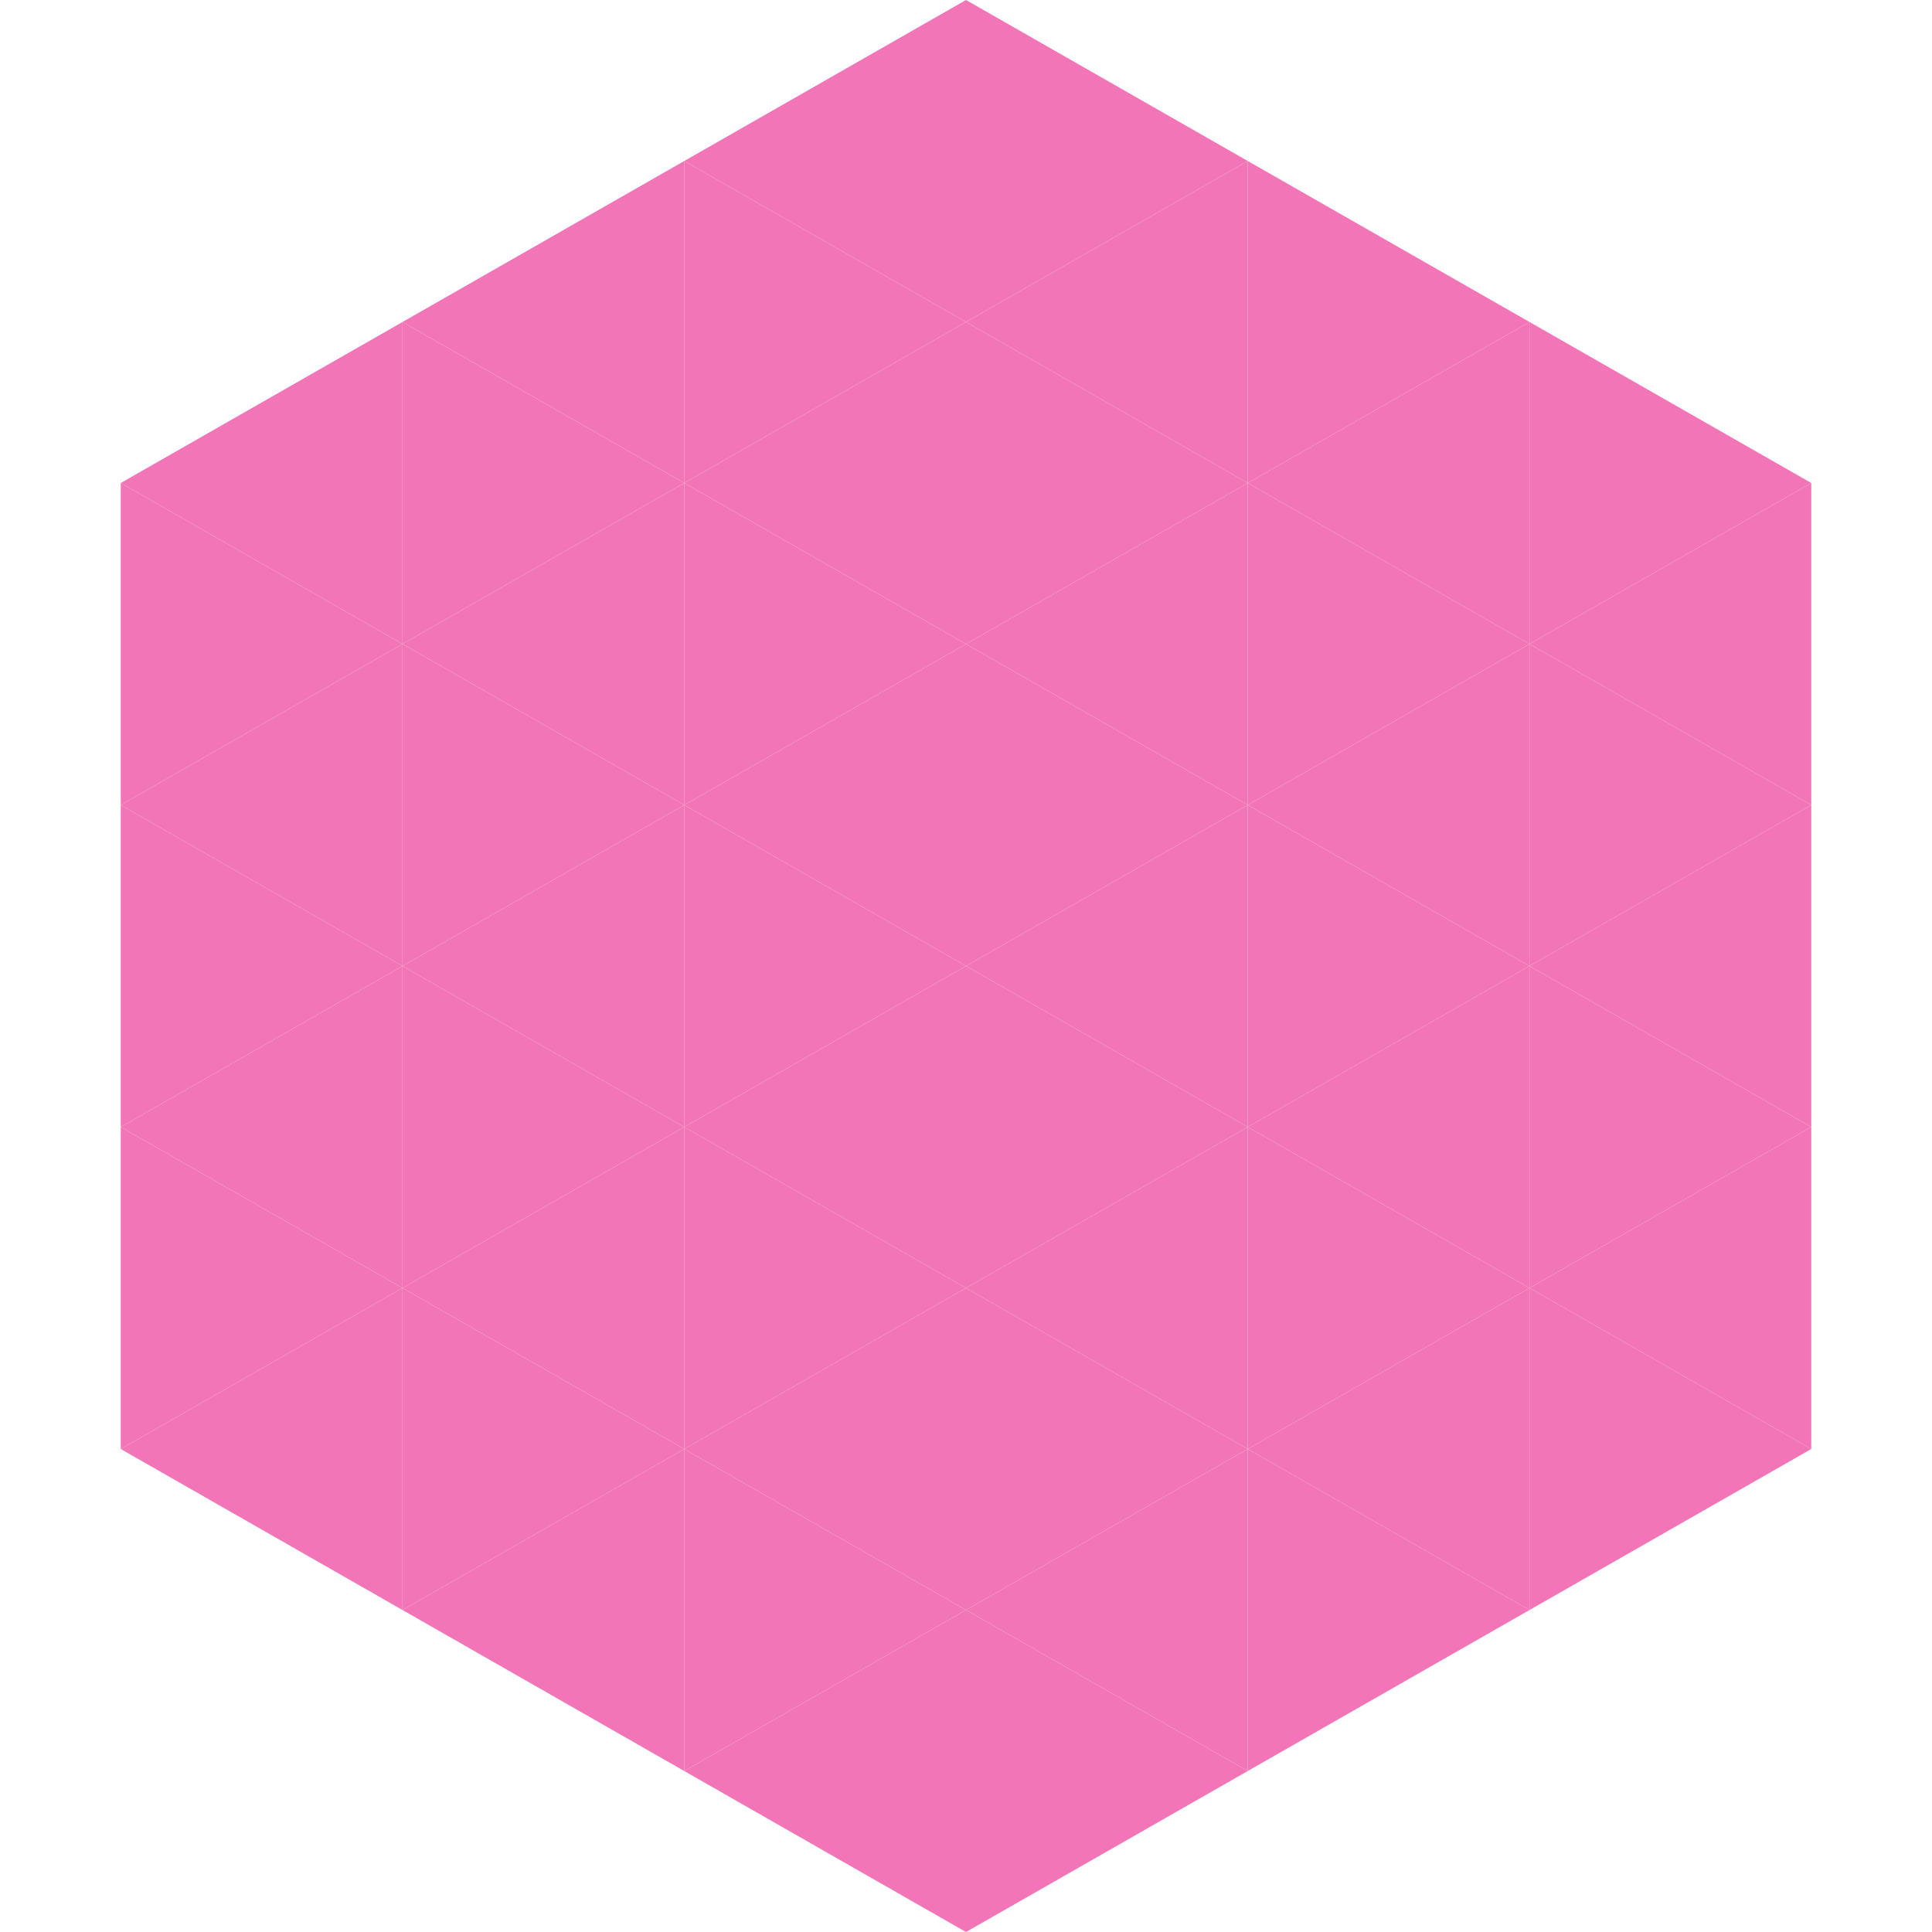
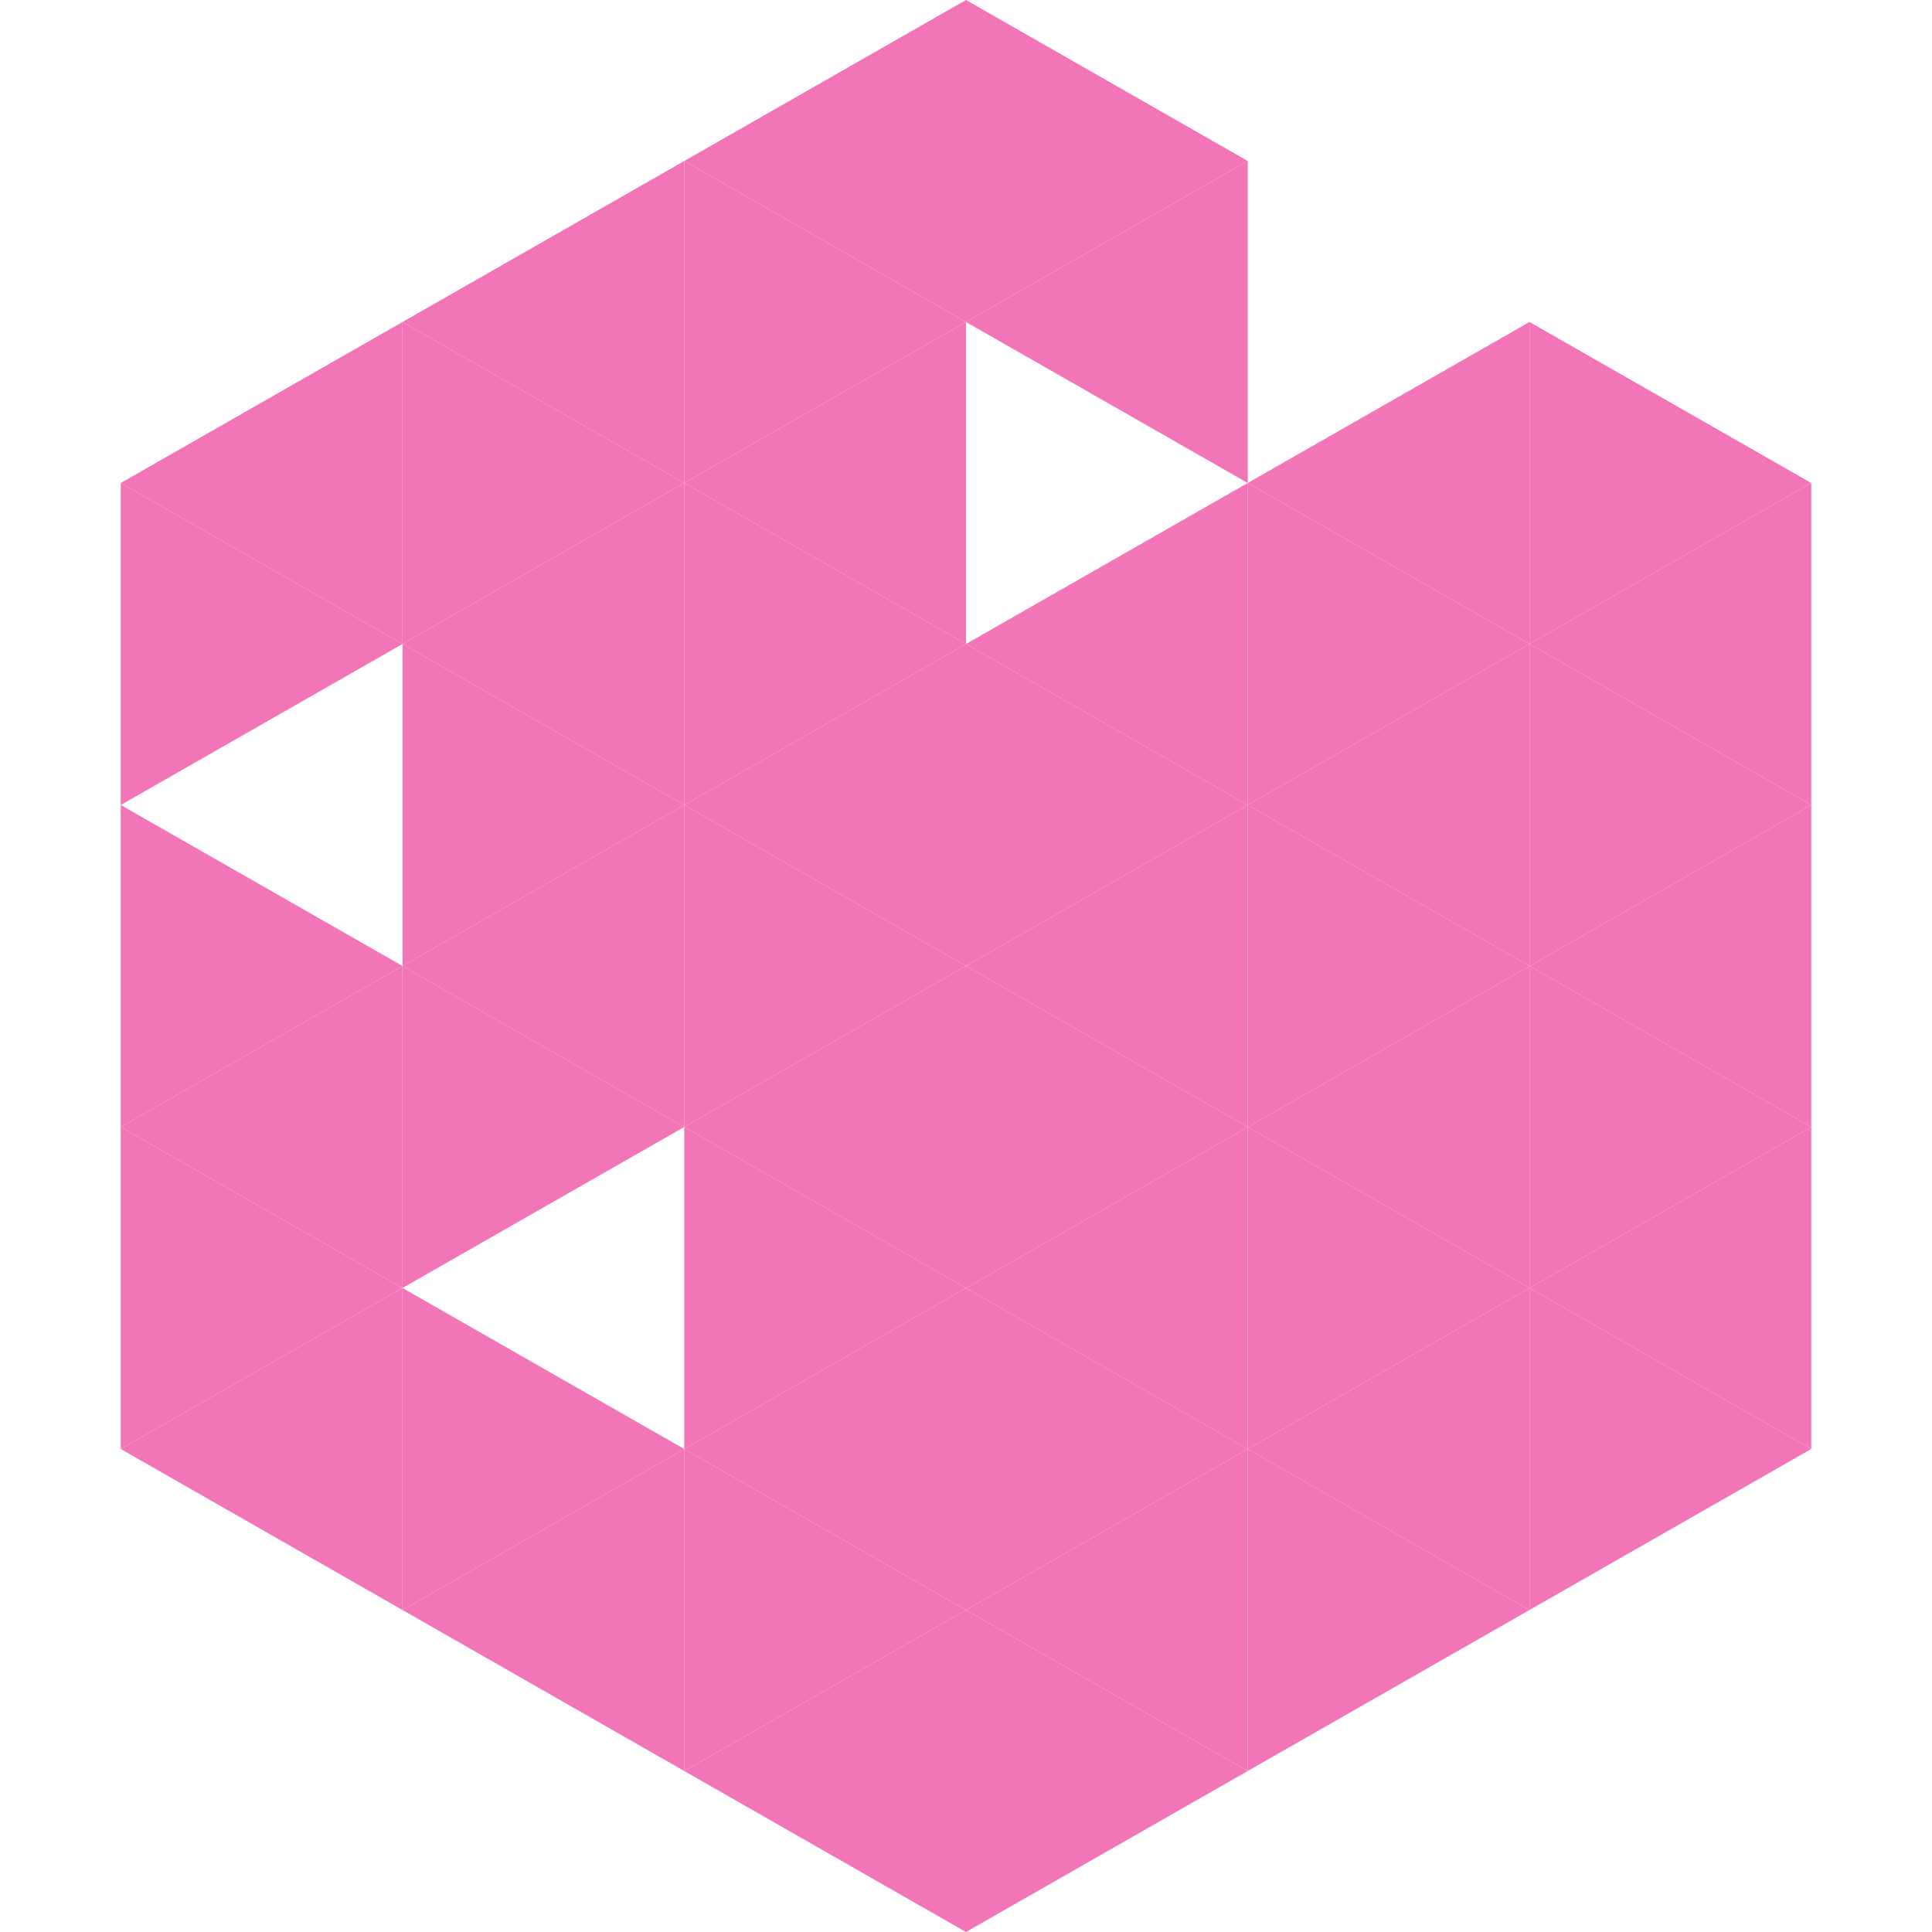
<svg xmlns="http://www.w3.org/2000/svg" width="240" height="240">
  <polygon points="50,40 15,60 50,80" style="fill:rgb(242,117,183)" />
  <polygon points="190,40 225,60 190,80" style="fill:rgb(242,117,183)" />
  <polygon points="15,60 50,80 15,100" style="fill:rgb(242,117,183)" />
  <polygon points="225,60 190,80 225,100" style="fill:rgb(242,117,183)" />
-   <polygon points="50,80 15,100 50,120" style="fill:rgb(242,117,183)" />
  <polygon points="190,80 225,100 190,120" style="fill:rgb(242,117,183)" />
  <polygon points="15,100 50,120 15,140" style="fill:rgb(242,117,183)" />
  <polygon points="225,100 190,120 225,140" style="fill:rgb(242,117,183)" />
  <polygon points="50,120 15,140 50,160" style="fill:rgb(242,117,183)" />
  <polygon points="190,120 225,140 190,160" style="fill:rgb(242,117,183)" />
  <polygon points="15,140 50,160 15,180" style="fill:rgb(242,117,183)" />
  <polygon points="225,140 190,160 225,180" style="fill:rgb(242,117,183)" />
  <polygon points="50,160 15,180 50,200" style="fill:rgb(242,117,183)" />
  <polygon points="190,160 225,180 190,200" style="fill:rgb(242,117,183)" />
  <polygon points="15,180 50,200 15,220" style="fill:rgb(255,255,255); fill-opacity:0" />
  <polygon points="225,180 190,200 225,220" style="fill:rgb(255,255,255); fill-opacity:0" />
  <polygon points="50,0 85,20 50,40" style="fill:rgb(255,255,255); fill-opacity:0" />
  <polygon points="190,0 155,20 190,40" style="fill:rgb(255,255,255); fill-opacity:0" />
  <polygon points="85,20 50,40 85,60" style="fill:rgb(242,117,183)" />
-   <polygon points="155,20 190,40 155,60" style="fill:rgb(242,117,183)" />
  <polygon points="50,40 85,60 50,80" style="fill:rgb(242,117,183)" />
  <polygon points="190,40 155,60 190,80" style="fill:rgb(242,117,183)" />
  <polygon points="85,60 50,80 85,100" style="fill:rgb(242,117,183)" />
  <polygon points="155,60 190,80 155,100" style="fill:rgb(242,117,183)" />
  <polygon points="50,80 85,100 50,120" style="fill:rgb(242,117,183)" />
  <polygon points="190,80 155,100 190,120" style="fill:rgb(242,117,183)" />
  <polygon points="85,100 50,120 85,140" style="fill:rgb(242,117,183)" />
  <polygon points="155,100 190,120 155,140" style="fill:rgb(242,117,183)" />
  <polygon points="50,120 85,140 50,160" style="fill:rgb(242,117,183)" />
  <polygon points="190,120 155,140 190,160" style="fill:rgb(242,117,183)" />
-   <polygon points="85,140 50,160 85,180" style="fill:rgb(242,117,183)" />
  <polygon points="155,140 190,160 155,180" style="fill:rgb(242,117,183)" />
  <polygon points="50,160 85,180 50,200" style="fill:rgb(242,117,183)" />
  <polygon points="190,160 155,180 190,200" style="fill:rgb(242,117,183)" />
  <polygon points="85,180 50,200 85,220" style="fill:rgb(242,117,183)" />
  <polygon points="155,180 190,200 155,220" style="fill:rgb(242,117,183)" />
  <polygon points="120,0 85,20 120,40" style="fill:rgb(242,117,183)" />
  <polygon points="120,0 155,20 120,40" style="fill:rgb(242,117,183)" />
  <polygon points="85,20 120,40 85,60" style="fill:rgb(242,117,183)" />
  <polygon points="155,20 120,40 155,60" style="fill:rgb(242,117,183)" />
  <polygon points="120,40 85,60 120,80" style="fill:rgb(242,117,183)" />
-   <polygon points="120,40 155,60 120,80" style="fill:rgb(242,117,183)" />
  <polygon points="85,60 120,80 85,100" style="fill:rgb(242,117,183)" />
  <polygon points="155,60 120,80 155,100" style="fill:rgb(242,117,183)" />
  <polygon points="120,80 85,100 120,120" style="fill:rgb(242,117,183)" />
  <polygon points="120,80 155,100 120,120" style="fill:rgb(242,117,183)" />
  <polygon points="85,100 120,120 85,140" style="fill:rgb(242,117,183)" />
  <polygon points="155,100 120,120 155,140" style="fill:rgb(242,117,183)" />
  <polygon points="120,120 85,140 120,160" style="fill:rgb(242,117,183)" />
  <polygon points="120,120 155,140 120,160" style="fill:rgb(242,117,183)" />
  <polygon points="85,140 120,160 85,180" style="fill:rgb(242,117,183)" />
  <polygon points="155,140 120,160 155,180" style="fill:rgb(242,117,183)" />
  <polygon points="120,160 85,180 120,200" style="fill:rgb(242,117,183)" />
  <polygon points="120,160 155,180 120,200" style="fill:rgb(242,117,183)" />
  <polygon points="85,180 120,200 85,220" style="fill:rgb(242,117,183)" />
  <polygon points="155,180 120,200 155,220" style="fill:rgb(242,117,183)" />
  <polygon points="120,200 85,220 120,240" style="fill:rgb(242,117,183)" />
  <polygon points="120,200 155,220 120,240" style="fill:rgb(242,117,183)" />
-   <polygon points="85,220 120,240 85,260" style="fill:rgb(255,255,255); fill-opacity:0" />
  <polygon points="155,220 120,240 155,260" style="fill:rgb(255,255,255); fill-opacity:0" />
</svg>